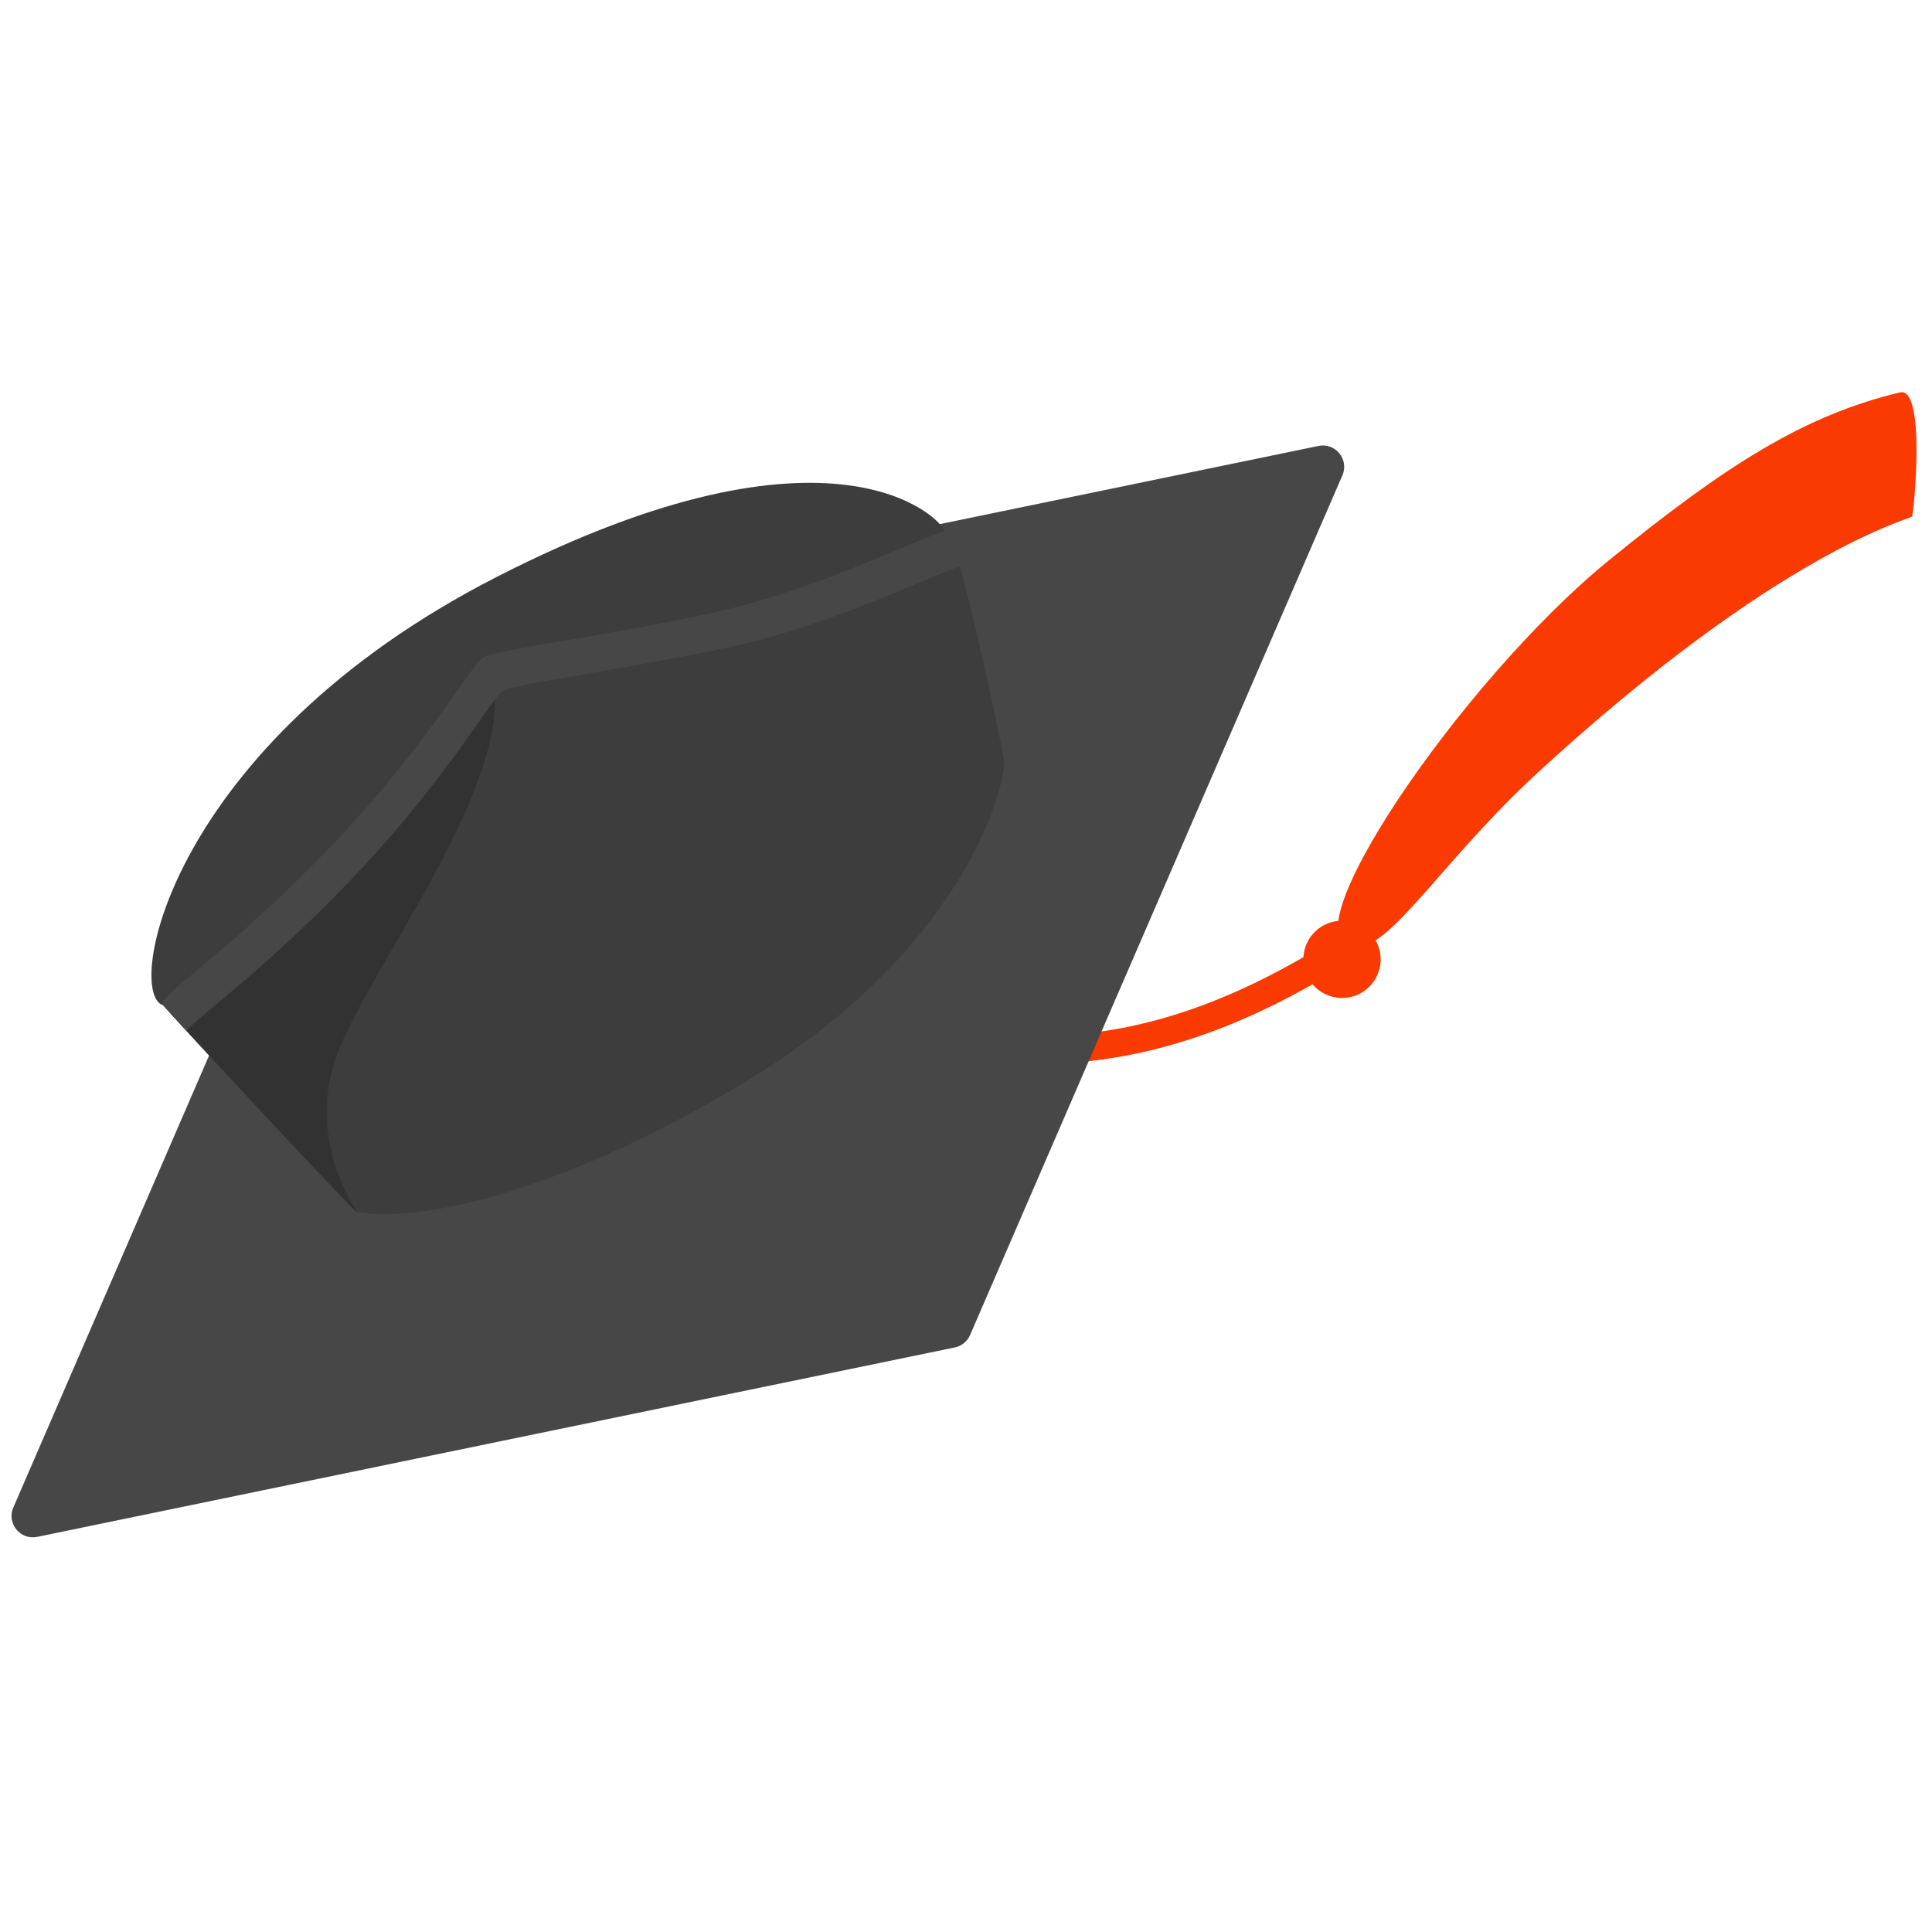
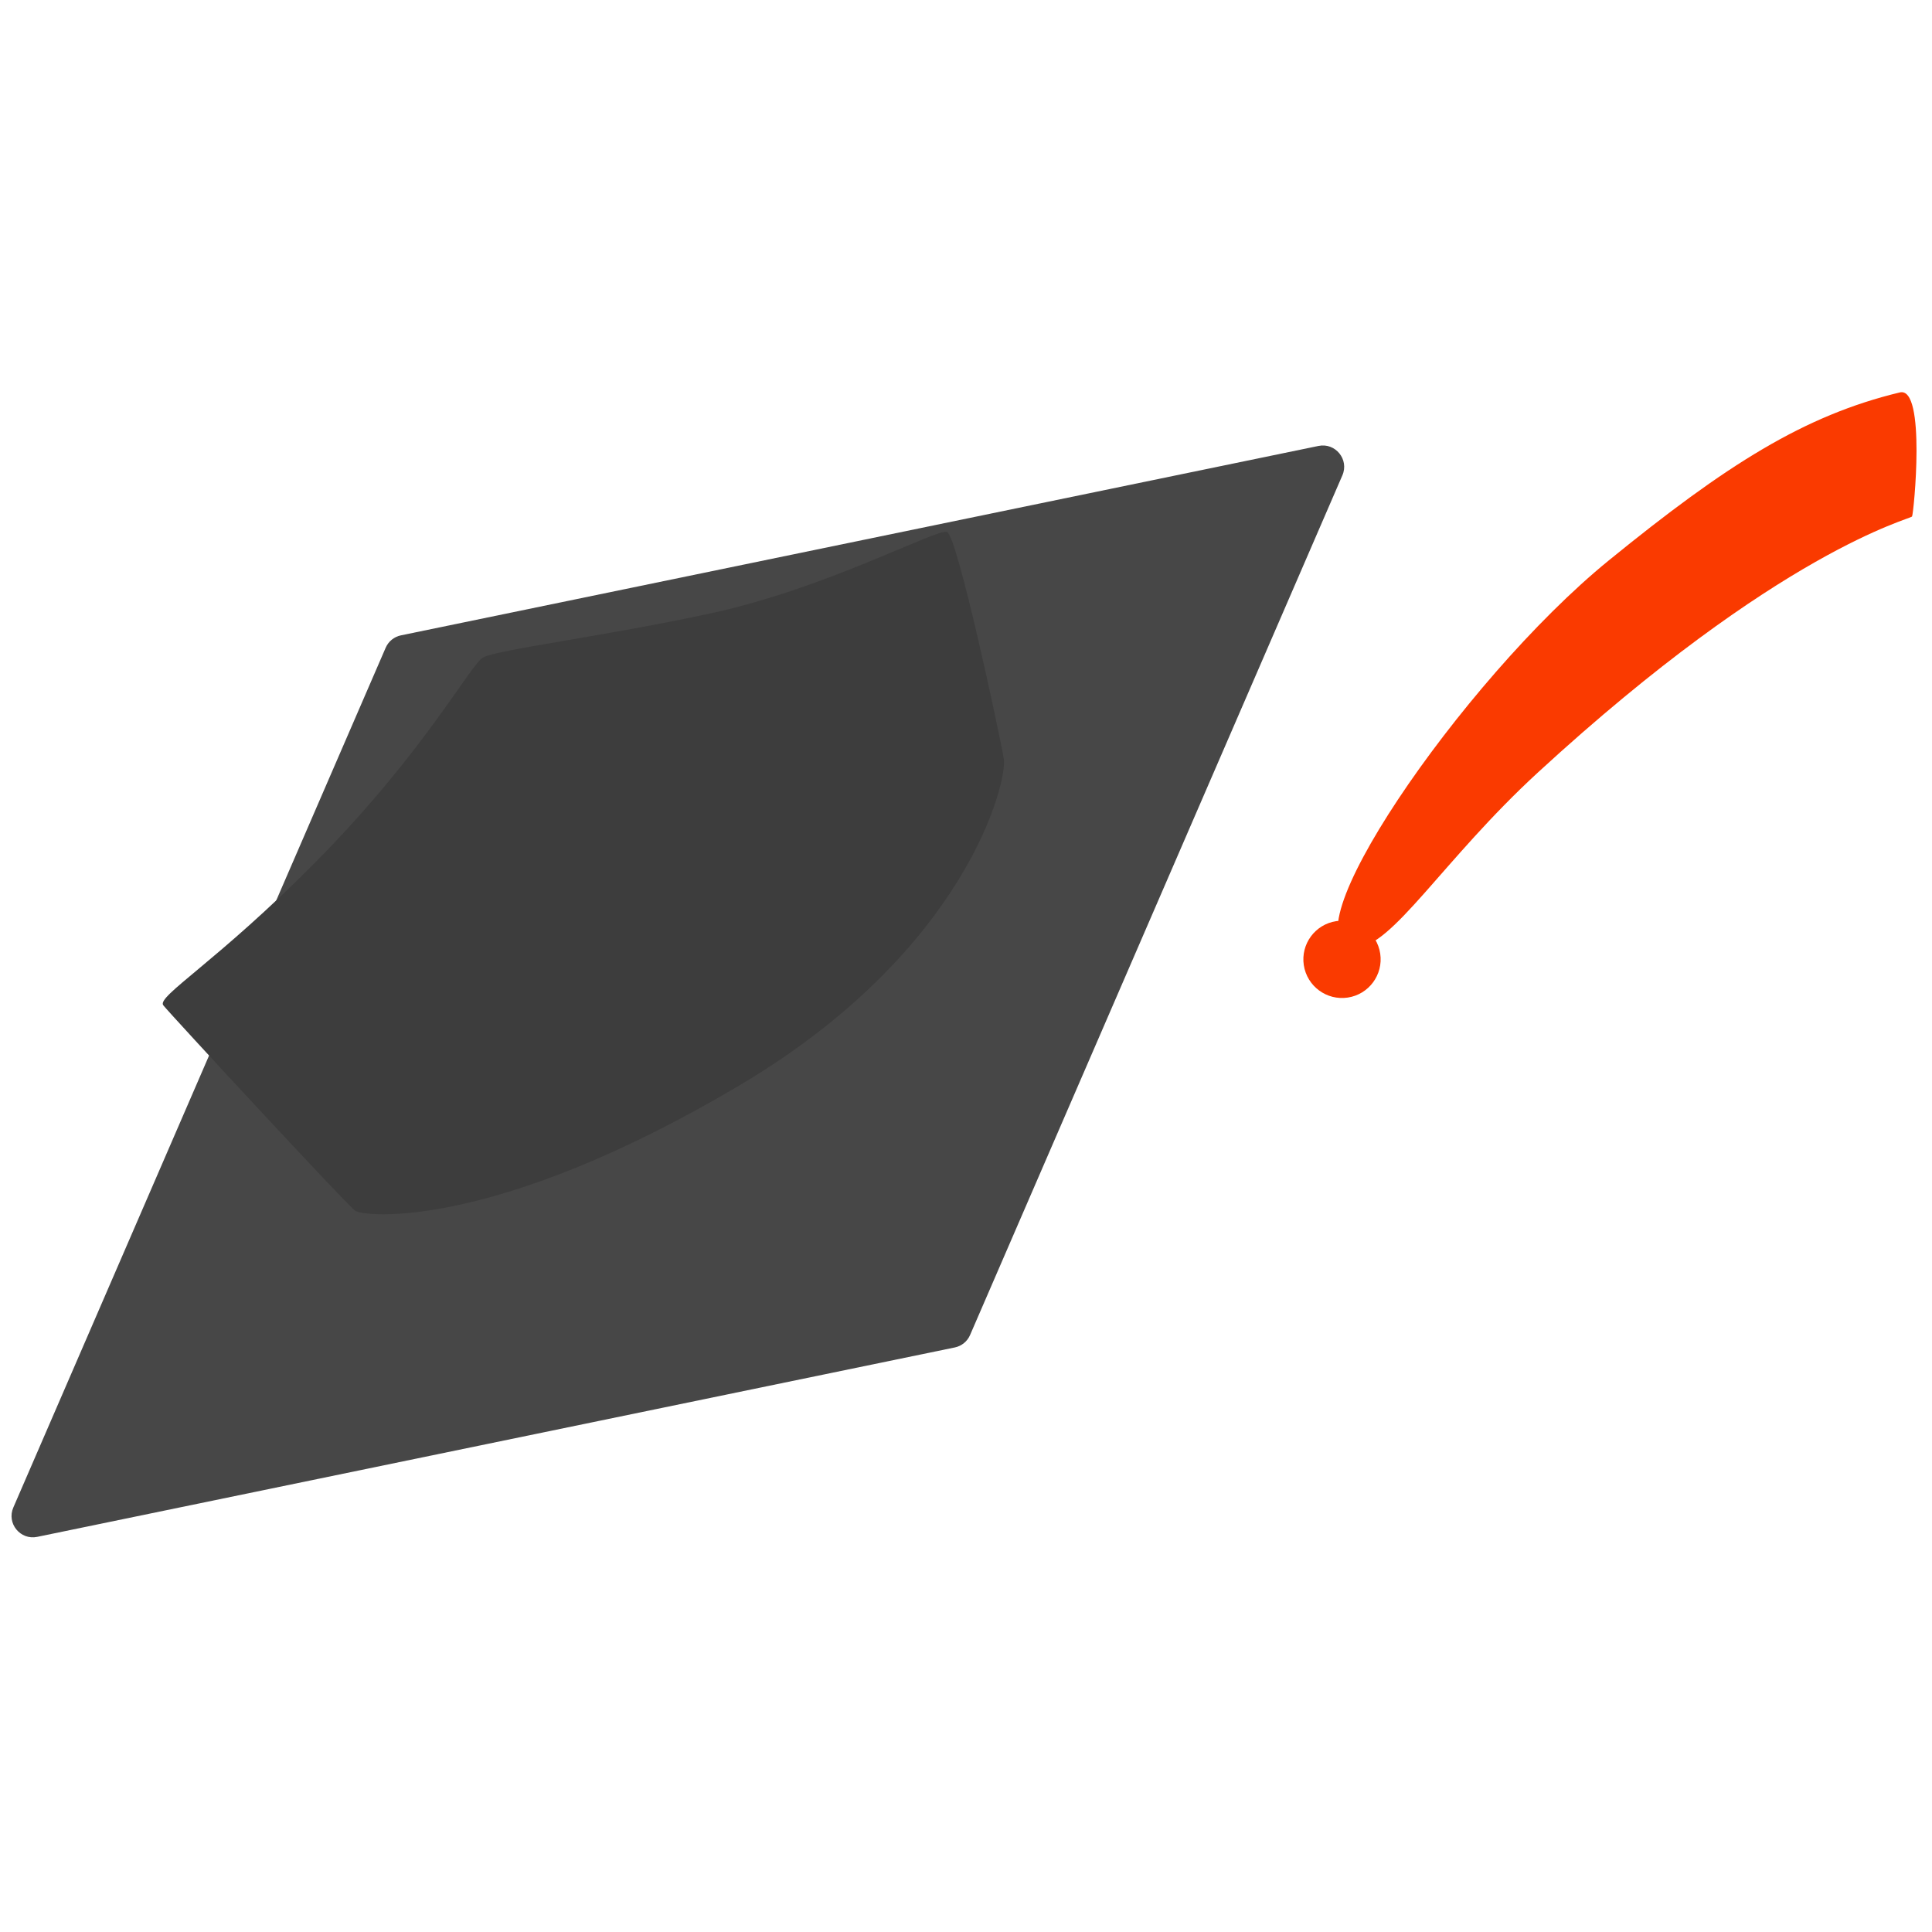
<svg xmlns="http://www.w3.org/2000/svg" version="1.1" id="Layer_1" x="0px" y="0px" viewBox="0 0 500 500" style="enable-background:new 0 0 500 500;" xml:space="preserve">
  <style type="text/css">
	.st0{fill:#FA3A00;}
	.st1{fill:#474747;}
	.st2{fill:#3D3D3D;}
	.st3{fill:#333232;}
</style>
  <g>
    <path class="st0" d="M348.8,258.17c5.46-0.82,9.22-5.92,8.4-11.38s-5.92-9.22-11.38-8.4s-9.22,5.92-8.4,11.38   C338.25,255.23,343.34,258.99,348.8,258.17z" />
    <path class="st0" d="M350.81,245.23c9.4,0.02,22.59-22.69,47.23-45.34c62.69-57.61,96.36-65.49,96.8-66.23   c0.43-0.74,3.7-33.76-3.17-32.1c-24.75,5.96-44.81,18.65-75.31,43.47C378,176.26,331.24,245.18,350.81,245.23z" />
    <g>
-       <path class="st0" d="M280.26,274.79c-22.94,2.26-43.9-1.84-66.49-6.27c-1.97-0.39-3.25-2.3-2.87-4.27    c0.39-1.97,2.27-3.25,4.27-2.87c43.08,8.44,77.11,15.11,130.54-18.74c1.69-1.07,3.94-0.57,5.02,1.13c1.07,1.7,0.57,3.94-1.13,5.02    C323.14,265.56,300.9,272.75,280.26,274.79z" />
-     </g>
+       </g>
    <path class="st1" d="M347.41,123.01l-96.36,222.5c-0.71,1.65-2.19,2.85-3.95,3.21L9.63,397.74c-4.38,0.9-7.96-3.5-6.18-7.6   l96.36-222.5c0.71-1.65,2.19-2.85,3.95-3.21l237.46-49.02C345.6,114.5,349.19,118.91,347.41,123.01z" />
-     <path class="st2" d="M244.37,137.43c-0.37-2.95-28.53-32.76-115.81,11.87c-85.03,43.48-96.39,108.05-86.3,110.86   C52.34,262.97,246.44,153.74,244.37,137.43z" />
    <path class="st2" d="M191.39,280.89c-63.64,37.72-97.25,34.06-99.48,32.45s-47.86-50.89-49.65-53.17   c-1.79-2.29,13.88-11.23,39.5-37.15c28.07-28.4,39.85-50.82,43.22-52.84c3.36-2.02,31.57-5.51,59.09-11.48   c30.11-6.53,58.36-21.97,61.02-21.04c2.66,0.93,13.77,53.04,14.7,58.79C260.7,202.19,250.37,245.92,191.39,280.89z" />
-     <path class="st3" d="M42.26,260.16c1.61,2.05,40.67,44.04,50.39,53.92c-7.45-11.5-11.35-27.25-4.63-43.24   c10.39-24.74,51.46-77.98,36.95-100.67c-3.36,2.02-15.15,24.44-43.22,52.84C56.14,248.93,40.46,257.87,42.26,260.16z" />
    <g>
-       <path class="st1" d="M86.95,231.68c28.07-28.4,39.86-50.82,43.22-52.84c3.36-2.02,31.57-5.51,59.09-11.48    c27.26-5.91,53-19.13,59.6-20.89c-1.82-5.23-3.2-8.63-3.78-8.83c-2.66-0.93-30.91,14.51-61.02,21.04    c-27.52,5.97-55.73,9.46-59.09,11.48c-3.36,2.02-15.15,24.44-43.22,52.84c-25.61,25.92-41.29,34.86-39.5,37.15    c0.36,0.46,2.62,2.95,5.99,6.61C51.91,262.58,66.16,252.73,86.95,231.68z" />
-     </g>
+       </g>
  </g>
</svg>